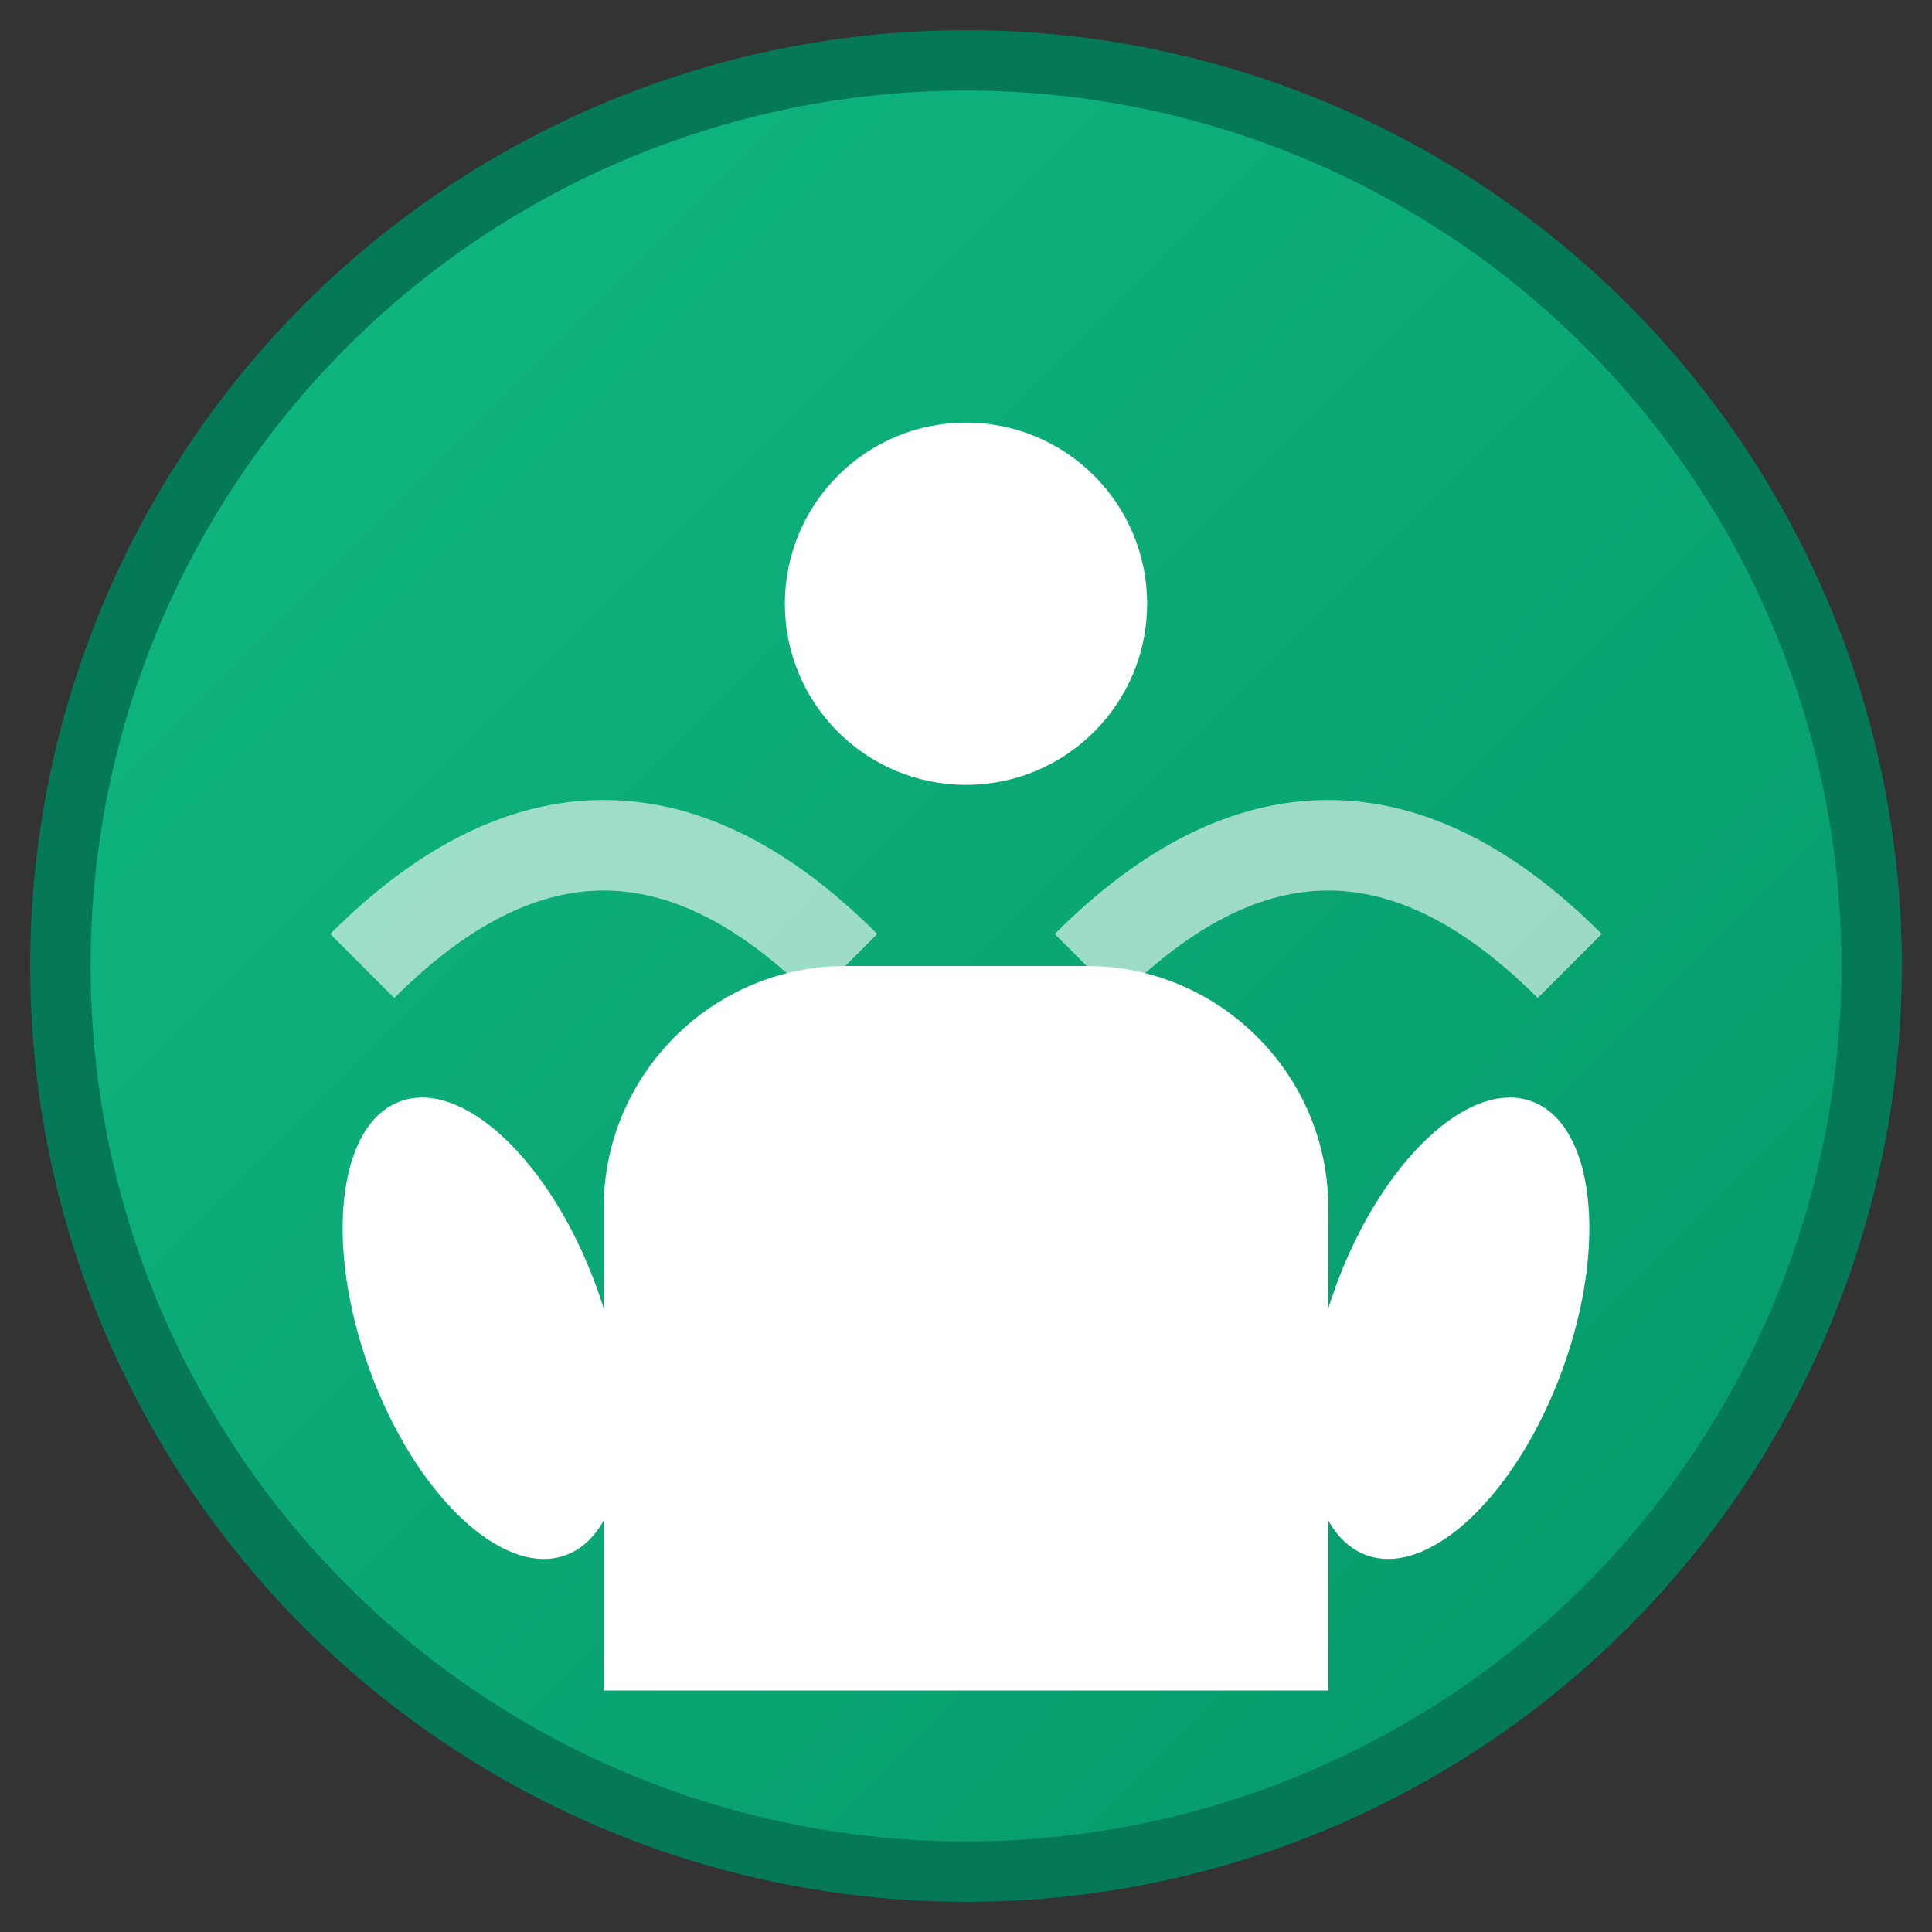
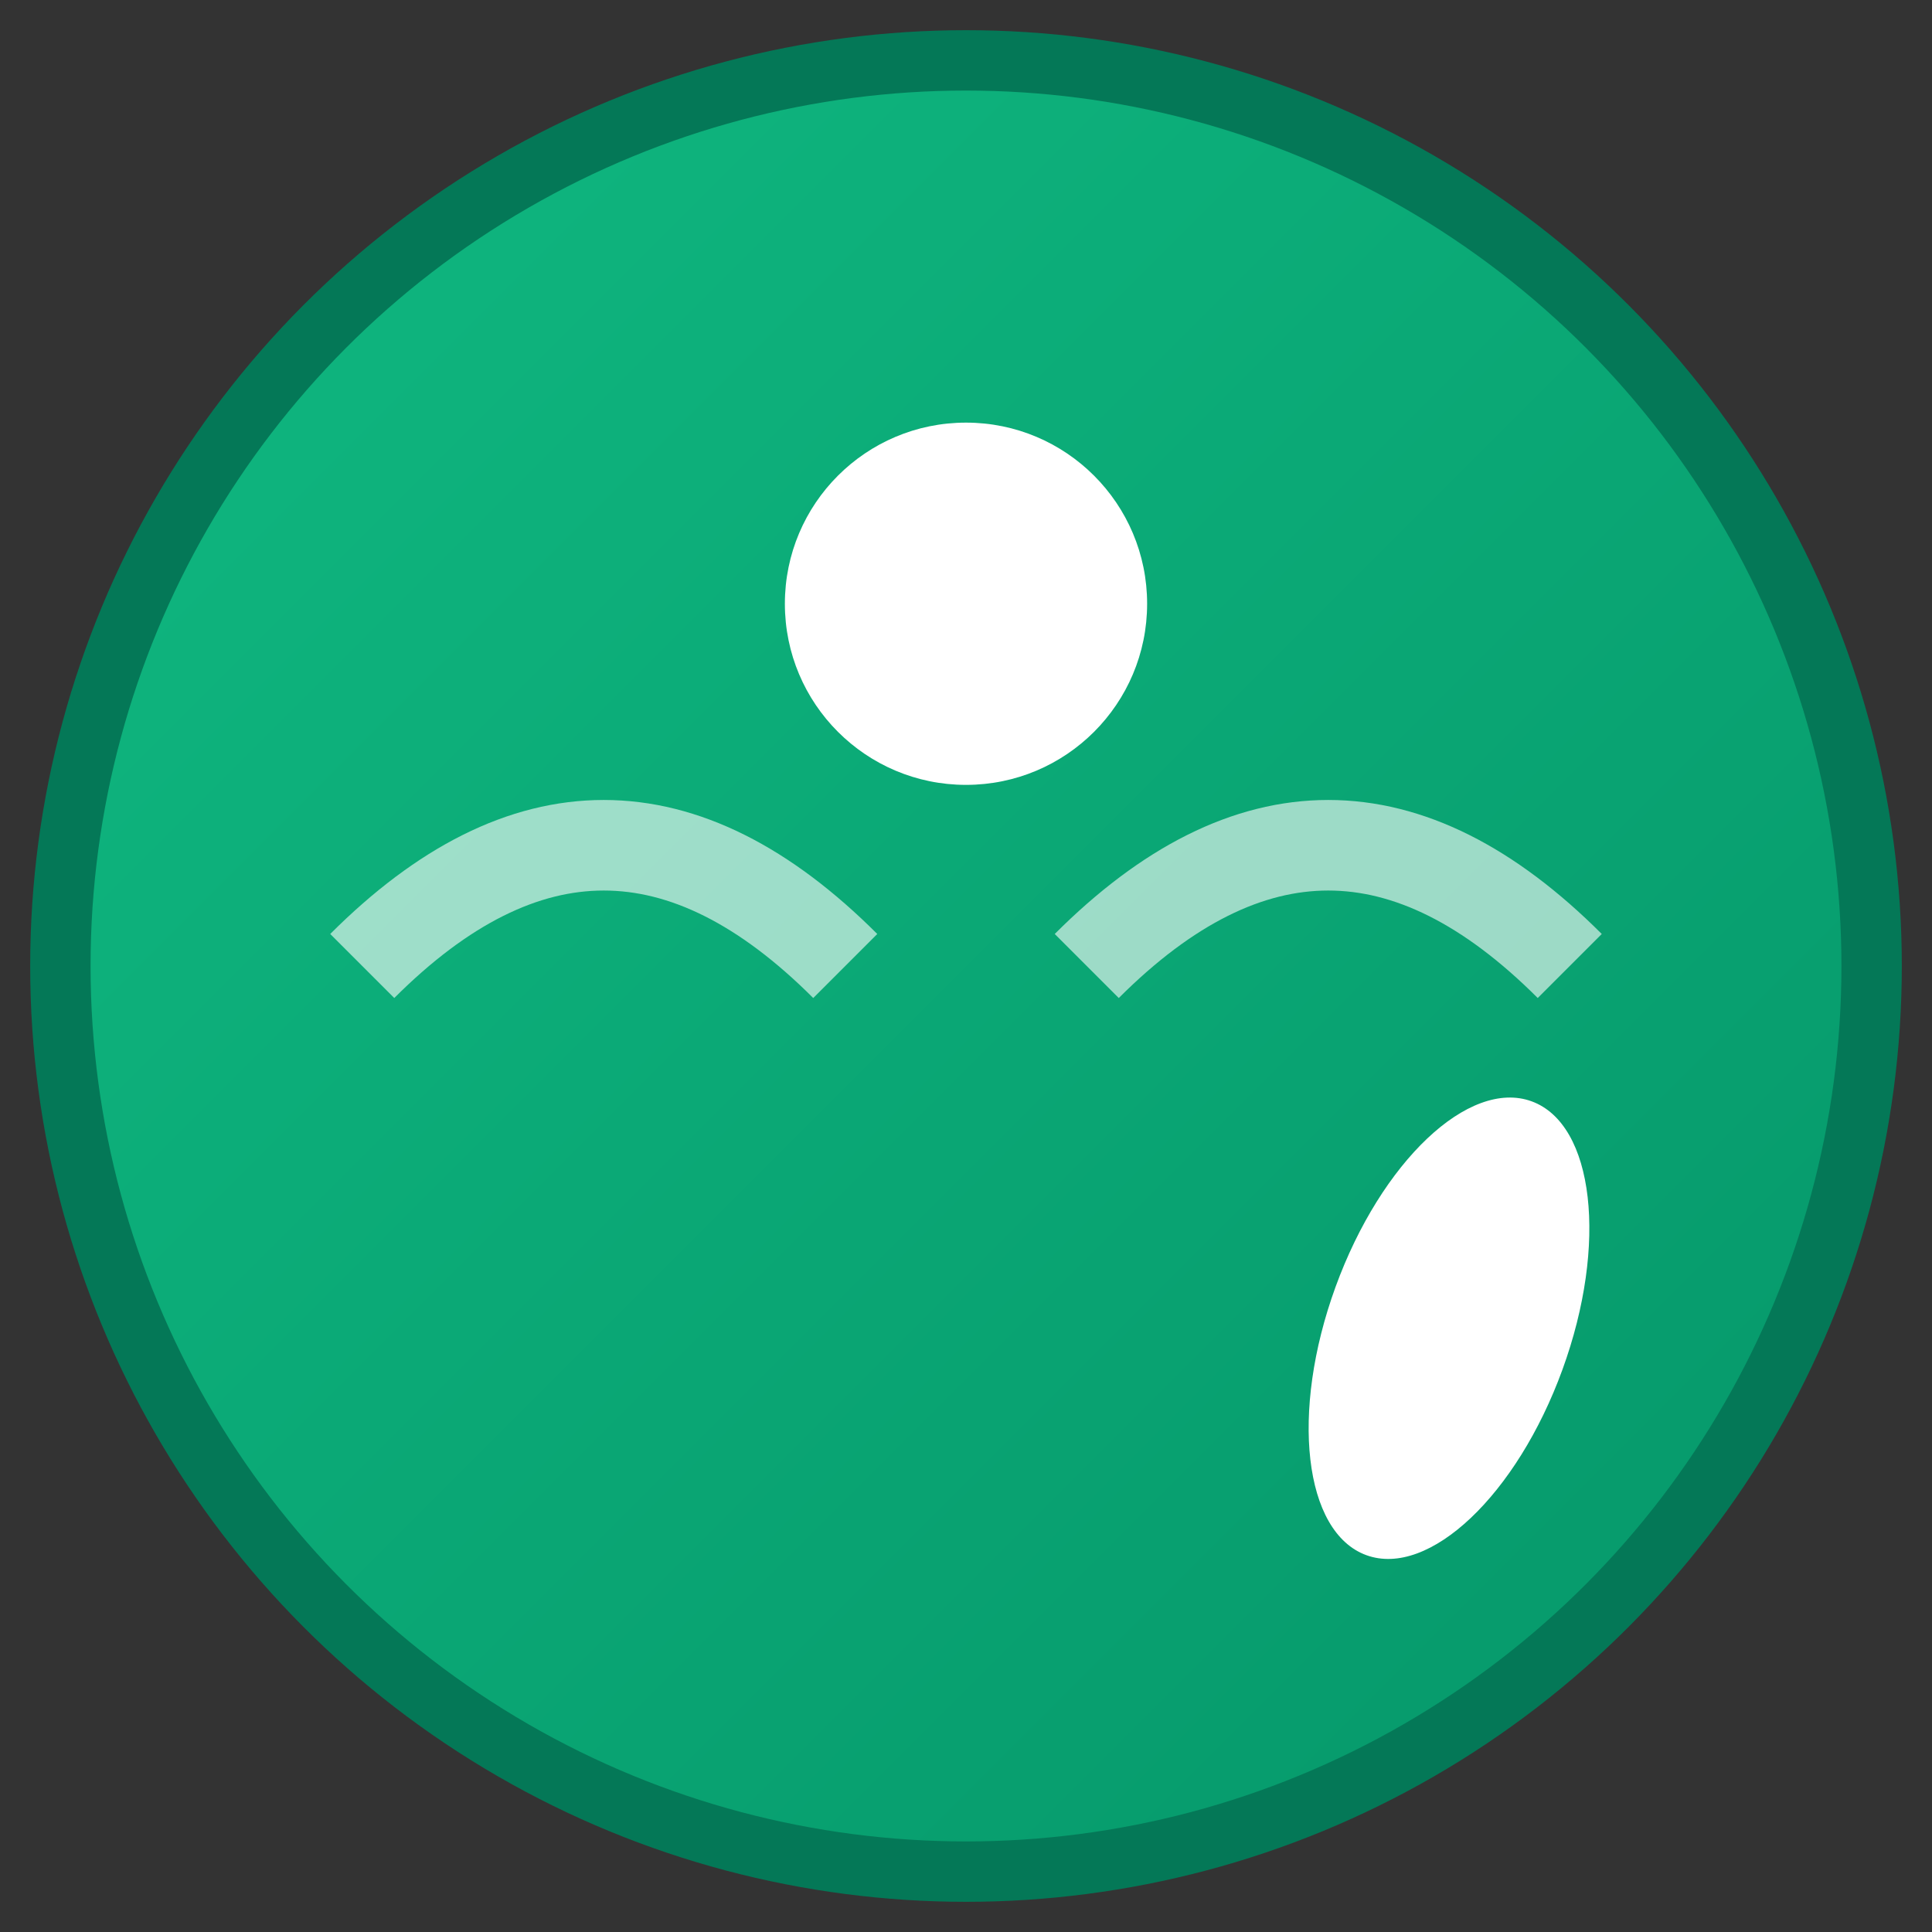
<svg xmlns="http://www.w3.org/2000/svg" viewBox="0 0 32 32" width="32" height="32">
  <rect x="0" y="0" width="32" height="32" fill="#333333" stroke="none" />
  <defs>
    <linearGradient id="bgGradient" x1="0%" y1="0%" x2="100%" y2="100%">
      <stop offset="0%" style="stop-color: #10b981; stop-opacity: 1" />
      <stop offset="100%" style="stop-color: #059669; stop-opacity: 1" />
    </linearGradient>
  </defs>
  <circle cx="16" cy="16" r="15" fill="url(#bgGradient)" stroke="#047857" stroke-width="1" />
  <g fill="white">
    <circle cx="16" cy="10" r="3" />
-     <path d="M10 28 L10 20 C10 17.8 11.8 16 14 16 L18 16 C20.2 16 22 17.8 22 20 L22 28 Z" />
-     <ellipse cx="8" cy="22" rx="2" ry="4" transform="rotate(-20 8 22)" />
    <ellipse cx="24" cy="22" rx="2" ry="4" transform="rotate(20 24 22)" />
  </g>
  <g stroke="rgba(255,255,255,0.6)" stroke-width="1.5" fill="none">
    <path d="M6 16 Q10 12 14 16" />
    <path d="M18 16 Q22 12 26 16" />
  </g>
</svg>